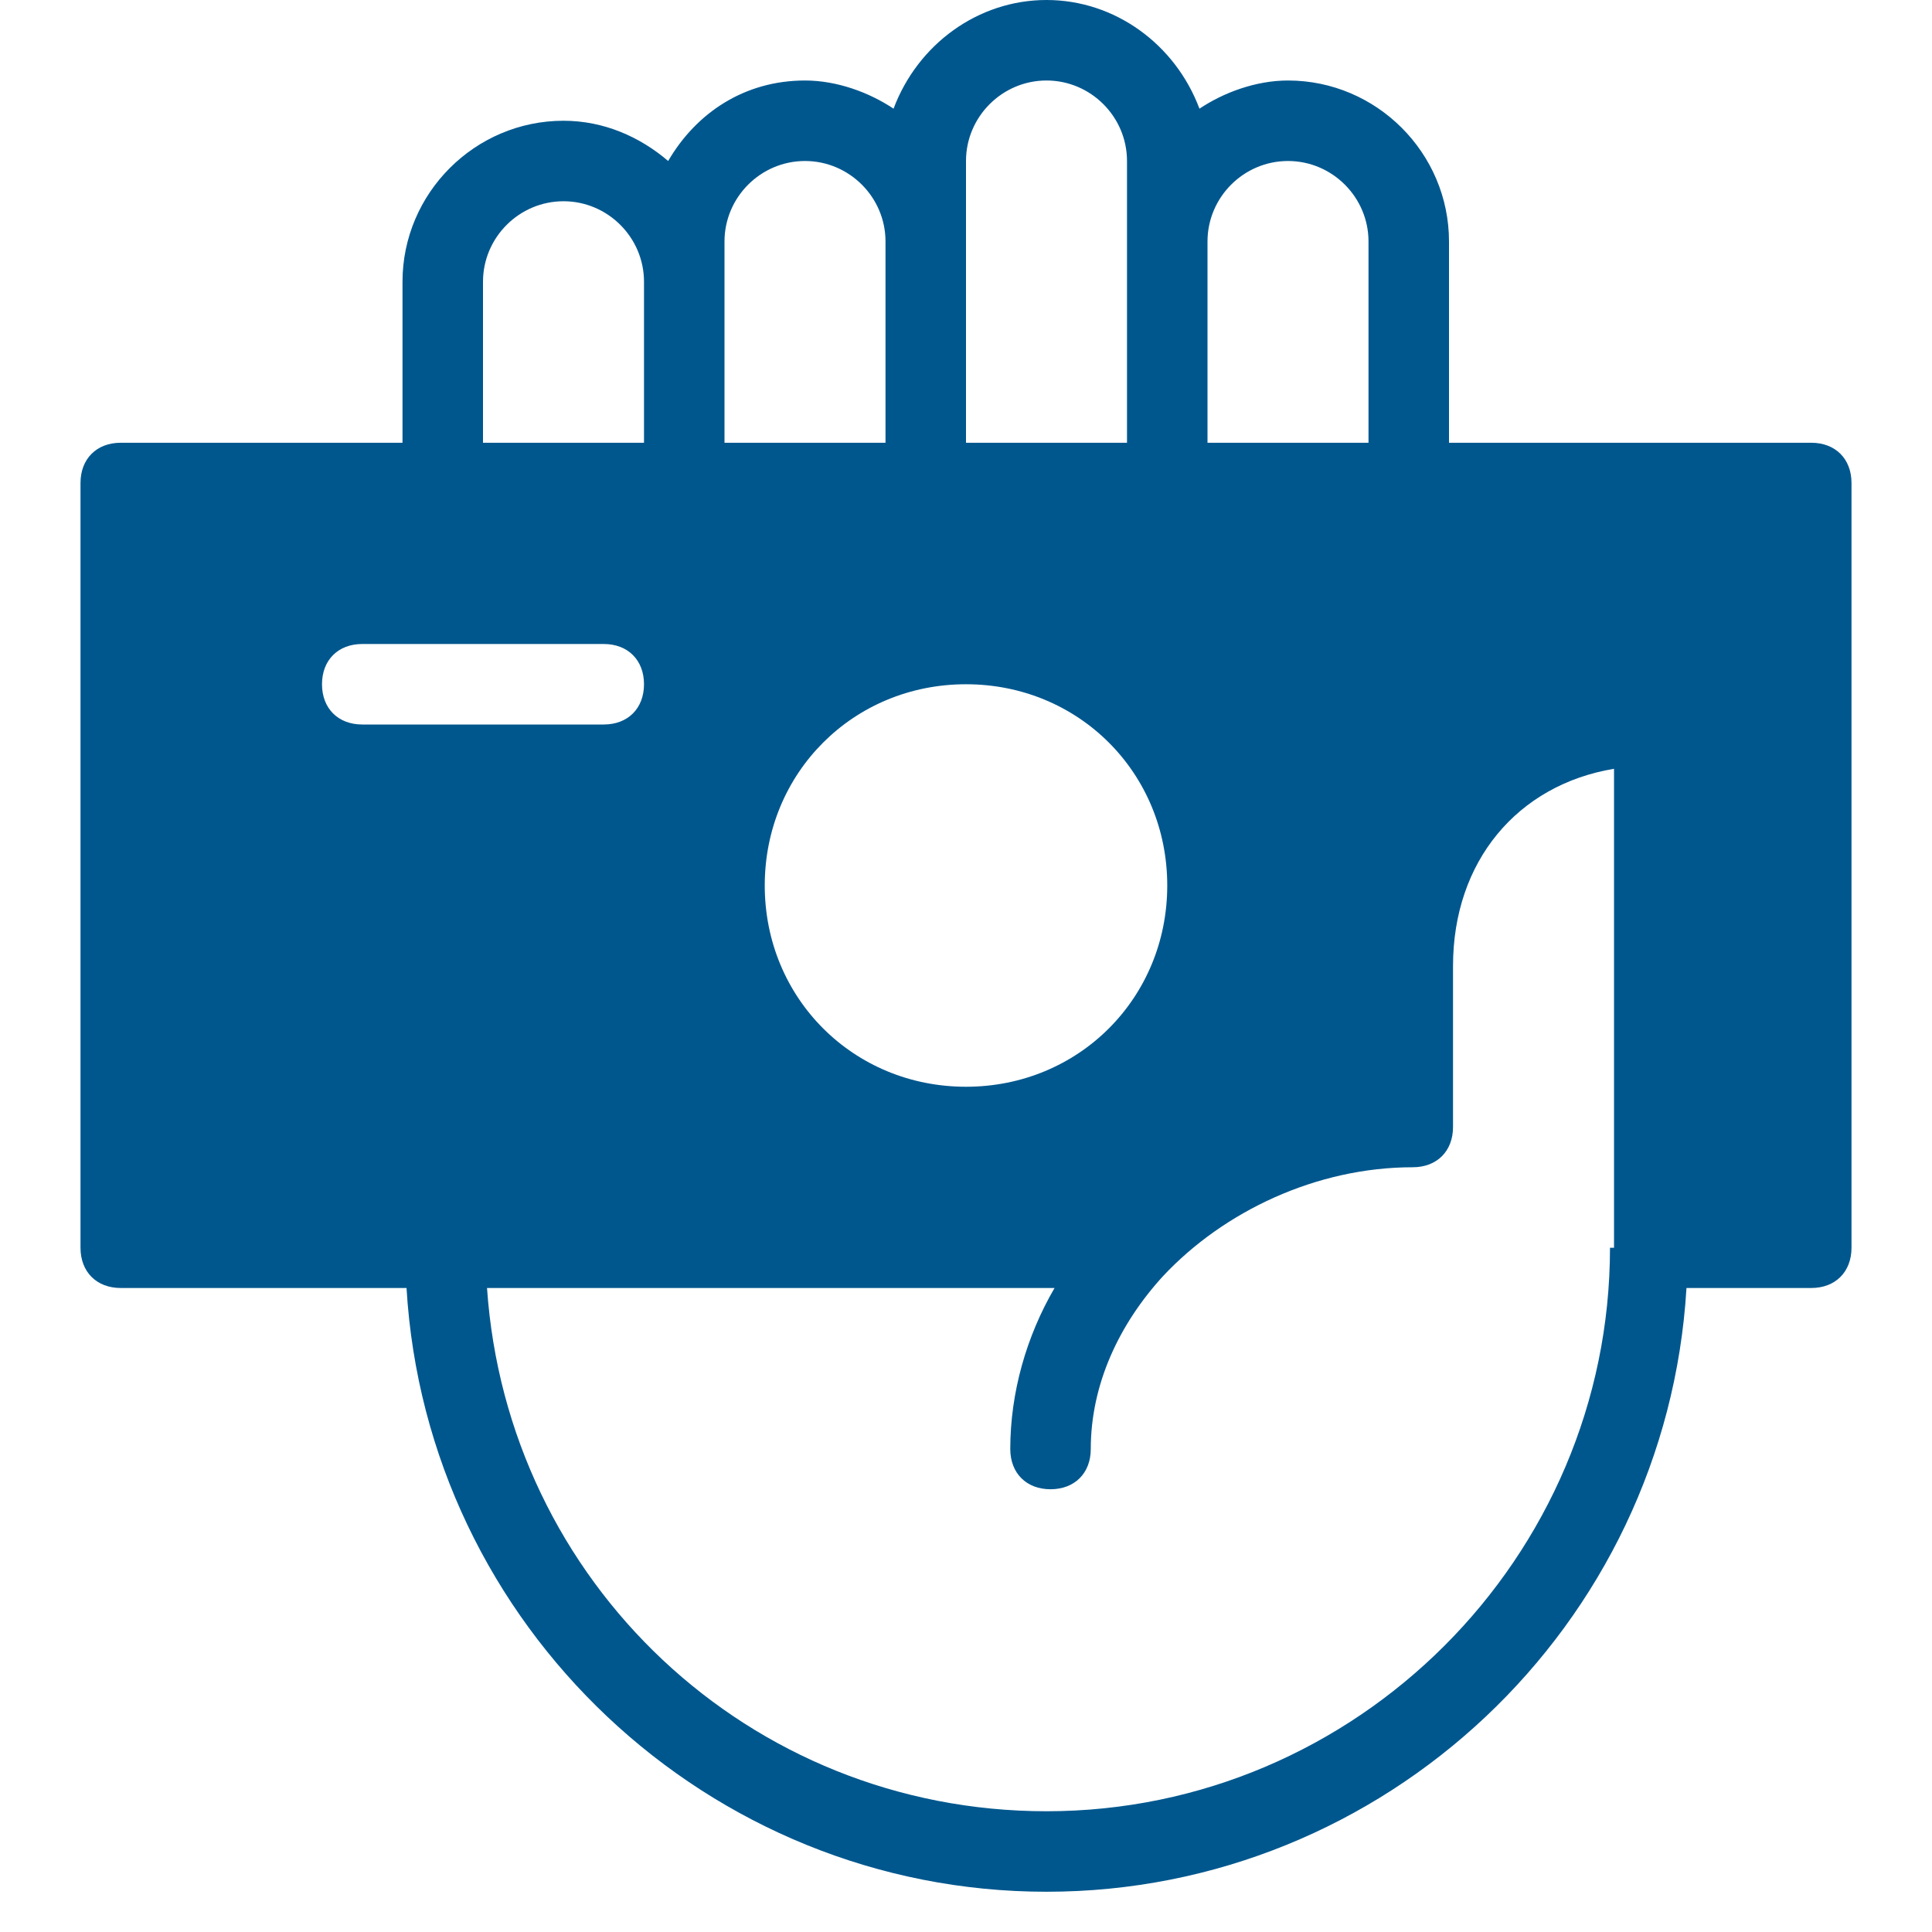
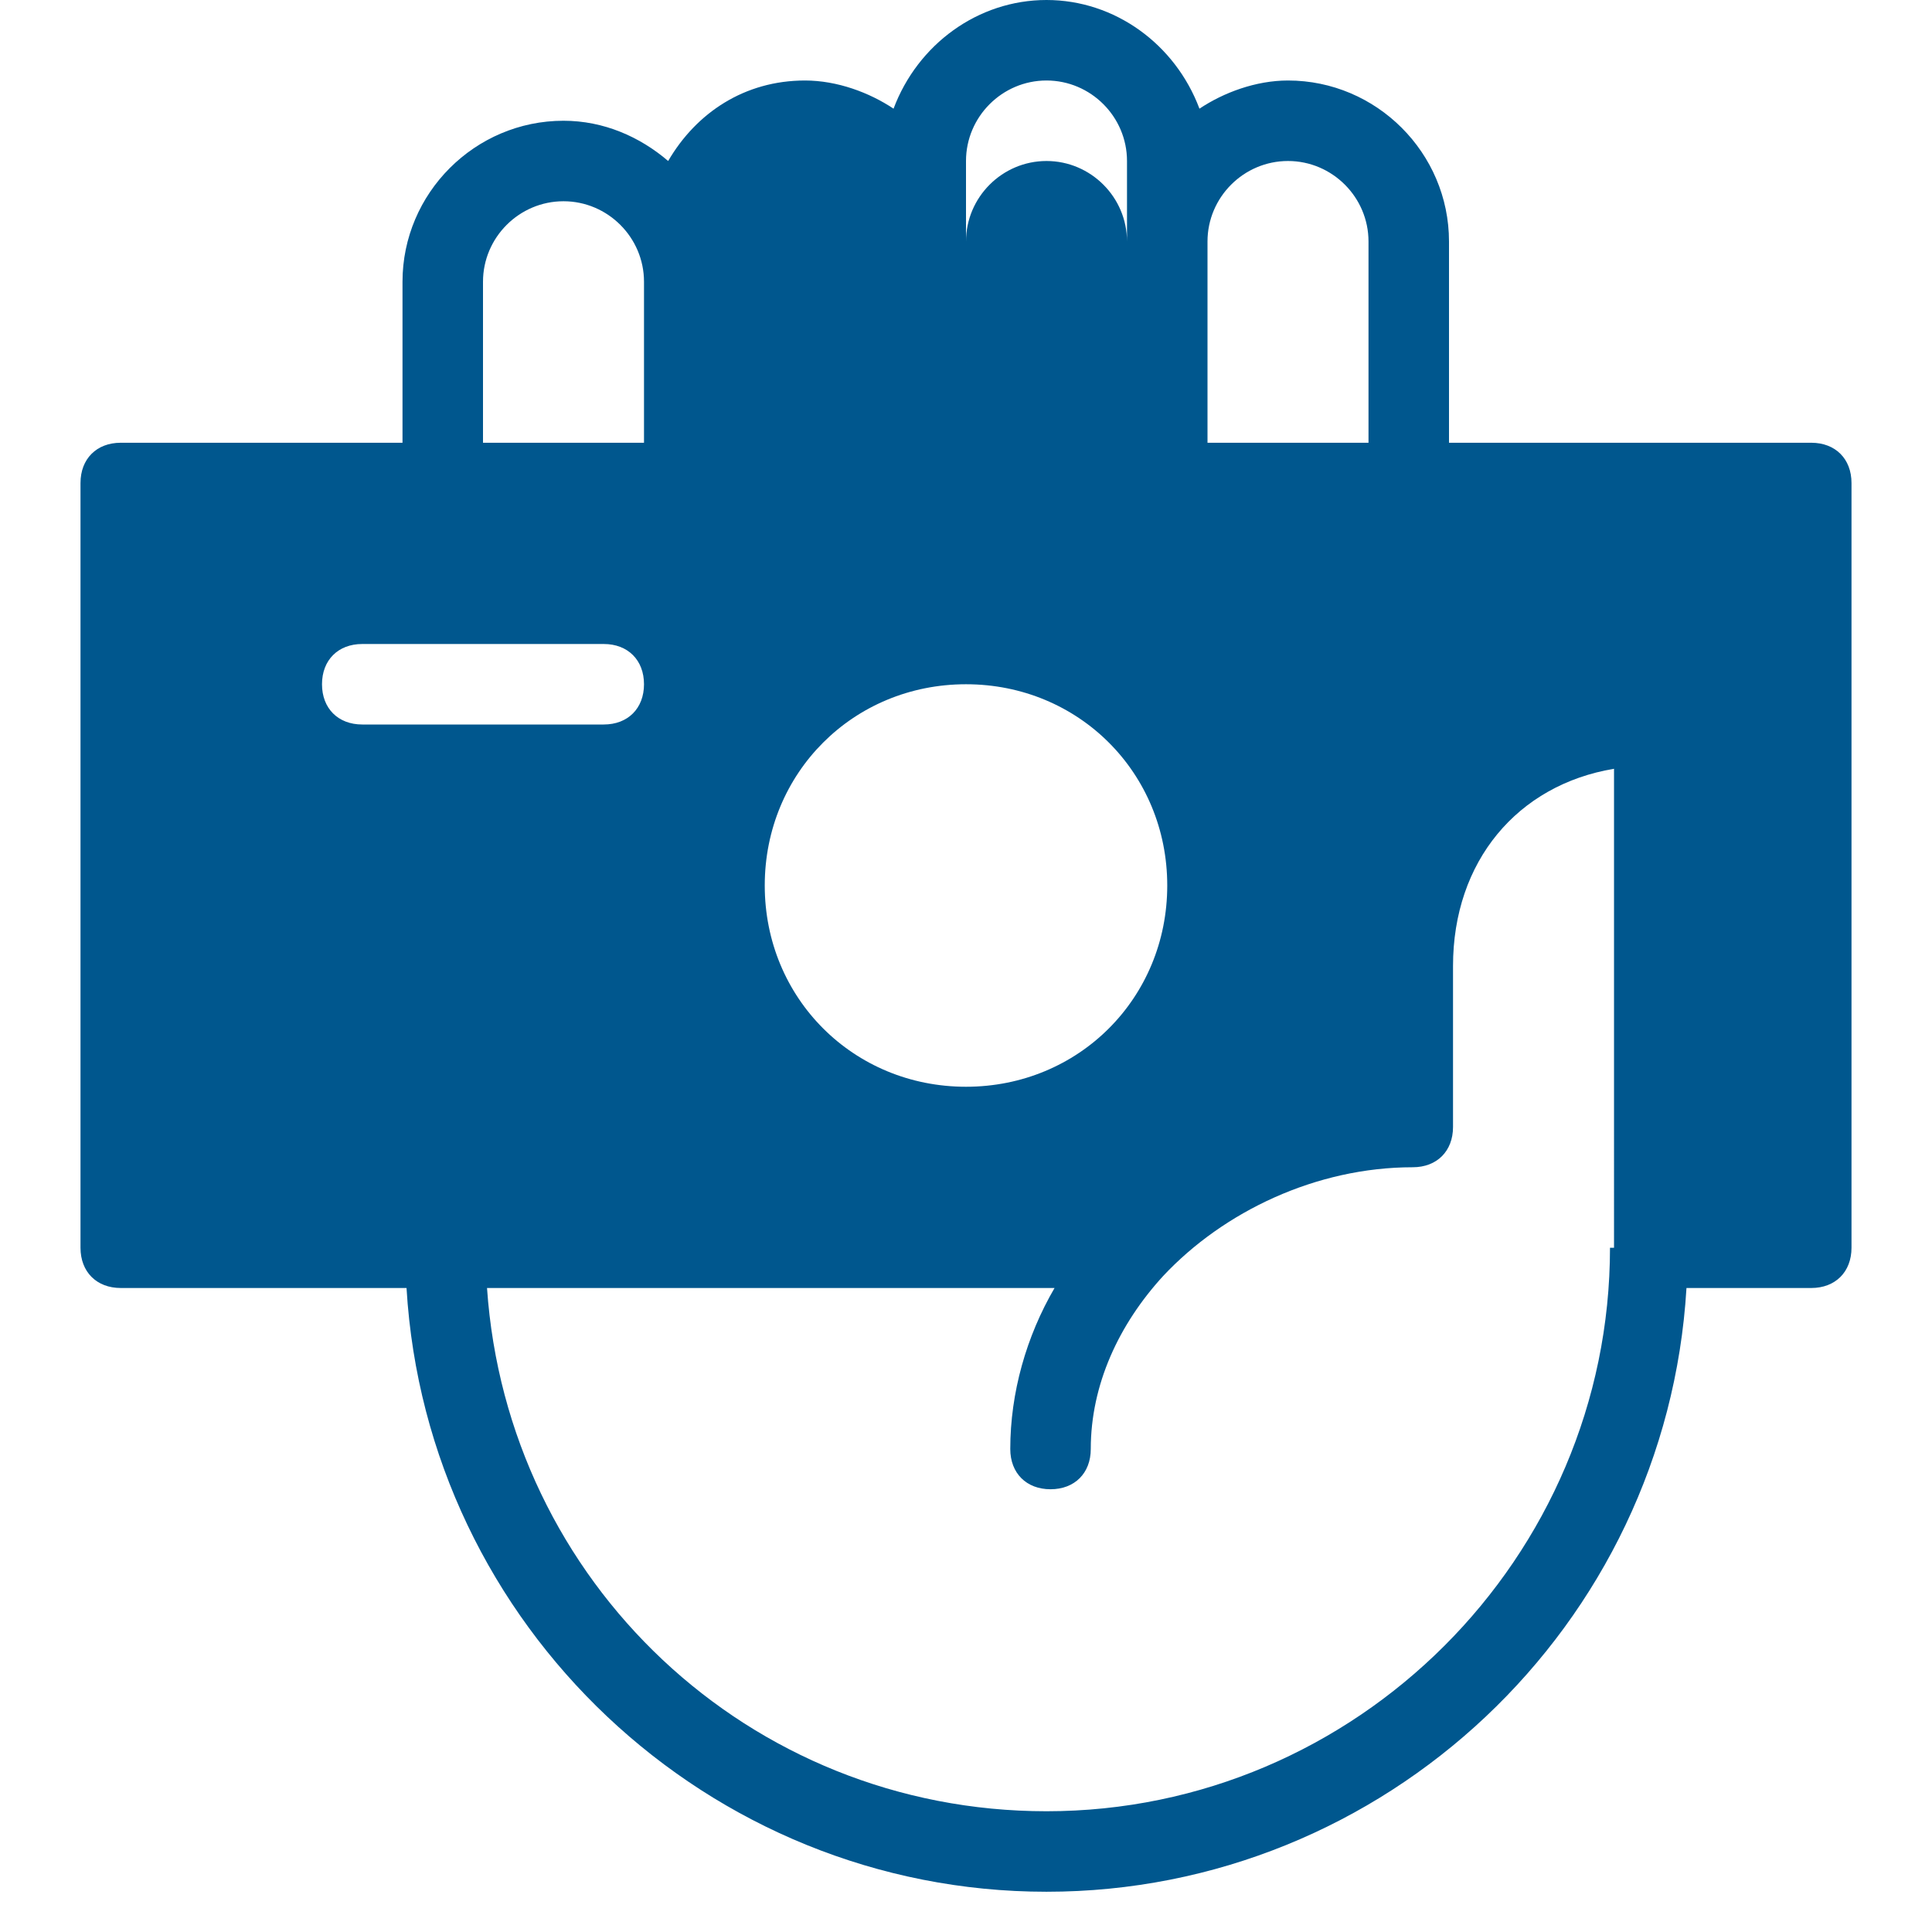
<svg xmlns="http://www.w3.org/2000/svg" x="0px" y="0px" width="48px" height="48px" viewBox="0 0 48 48">
-   <path fill="#00578e" d="M45,11h-9V6c0-2.2-1.8-4-4-4c-0.8,0-1.6,0.3-2.2,0.7C29.2,1.1,27.7,0,26,0s-3.2,1.1-3.8,2.7  C21.6,2.3,20.8,2,20,2c-1.5,0-2.7,0.8-3.4,2C15.9,3.4,15,3,14,3c-2.2,0-4,1.8-4,4v4H3c-0.6,0-1,0.4-1,1v19c0,0.6,0.4,1,1,1h7.1  c0.5,8.4,7.5,15,15.9,15s15.4-6.6,15.9-15H45c0.6,0,1-0.4,1-1V12C46,11.4,45.6,11,45,11z M30,6c0-1.1,0.9-2,2-2s2,0.9,2,2v5h-4V6z   M24,6V4c0-1.1,0.9-2,2-2s2,0.9,2,2v2v5h-4V6z M24,17c2.8,0,5,2.2,5,5s-2.2,5-5,5s-5-2.2-5-5S21.2,17,24,17z M18,7V6  c0-1.1,0.9-2,2-2s2,0.9,2,2v5h-4V7z M12,7c0-1.1,0.9-2,2-2s2,0.9,2,2v4h-4V7z M9,18c-0.6,0-1-0.4-1-1s0.4-1,1-1h6c0.6,0,1,0.4,1,1  s-0.4,1-1,1H9z M40,31c0,7.7-6.3,14-14,14c-7.4,0-13.4-5.7-13.9-13h14.1c-0.7,1.2-1.1,2.6-1.1,4c0,0.6,0.4,1,1,1s1-0.4,1-1  c0-1.6,0.7-3.1,1.8-4.3c0,0,0,0,0,0c1.5-1.6,3.8-2.7,6.2-2.7c0.6,0,1-0.4,1-1v-4c0-2.6,1.6-4.5,4-4.9V31z" />
+   <path fill="#00578e" d="M45,11h-9V6c0-2.2-1.8-4-4-4c-0.8,0-1.6,0.3-2.2,0.7C29.2,1.1,27.7,0,26,0s-3.2,1.1-3.8,2.7  C21.6,2.3,20.8,2,20,2c-1.5,0-2.7,0.8-3.4,2C15.9,3.4,15,3,14,3c-2.2,0-4,1.8-4,4v4H3c-0.6,0-1,0.4-1,1v19c0,0.6,0.4,1,1,1h7.1  c0.5,8.4,7.5,15,15.9,15s15.4-6.6,15.9-15H45c0.6,0,1-0.4,1-1V12C46,11.4,45.6,11,45,11z M30,6c0-1.1,0.9-2,2-2s2,0.9,2,2v5h-4V6z   M24,6V4c0-1.1,0.9-2,2-2s2,0.9,2,2v2v5h-4V6z M24,17c2.8,0,5,2.2,5,5s-2.2,5-5,5s-5-2.2-5-5S21.2,17,24,17z V6  c0-1.1,0.9-2,2-2s2,0.9,2,2v5h-4V7z M12,7c0-1.1,0.9-2,2-2s2,0.9,2,2v4h-4V7z M9,18c-0.6,0-1-0.4-1-1s0.4-1,1-1h6c0.6,0,1,0.4,1,1  s-0.4,1-1,1H9z M40,31c0,7.7-6.3,14-14,14c-7.4,0-13.4-5.7-13.9-13h14.1c-0.7,1.2-1.1,2.6-1.1,4c0,0.6,0.4,1,1,1s1-0.4,1-1  c0-1.6,0.7-3.1,1.8-4.3c0,0,0,0,0,0c1.5-1.6,3.8-2.7,6.2-2.7c0.6,0,1-0.4,1-1v-4c0-2.6,1.6-4.5,4-4.9V31z" />
</svg>